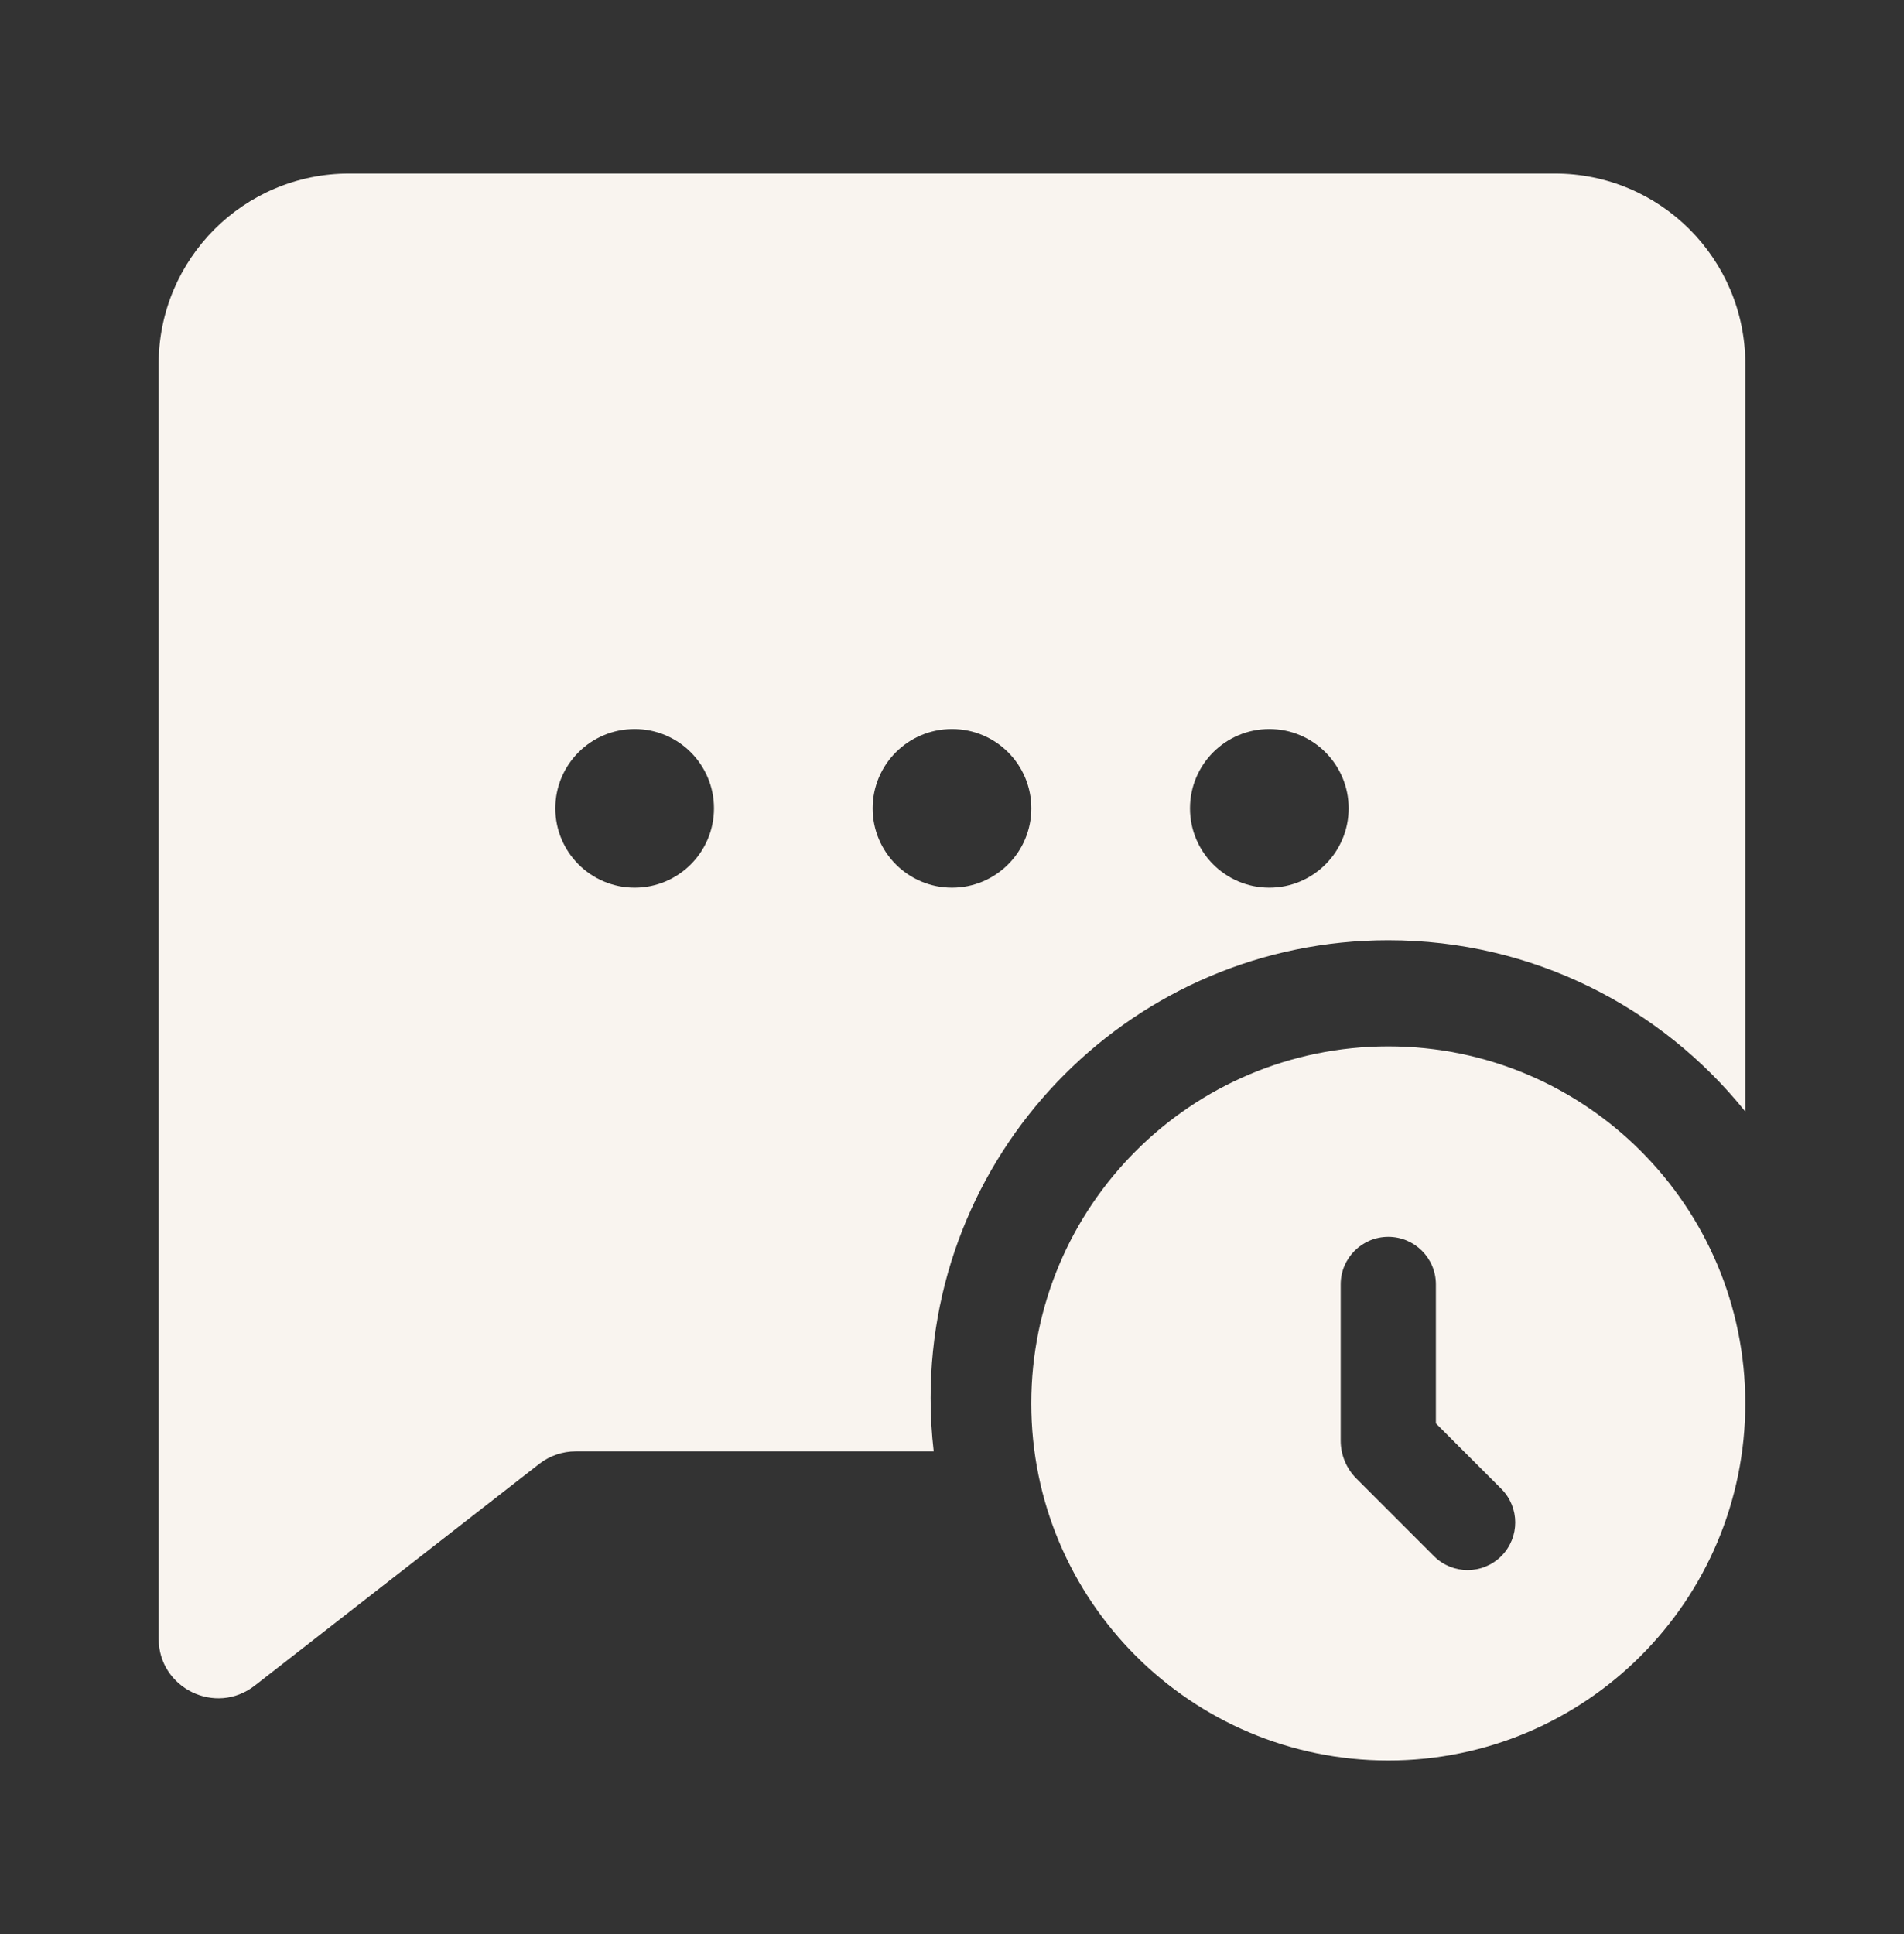
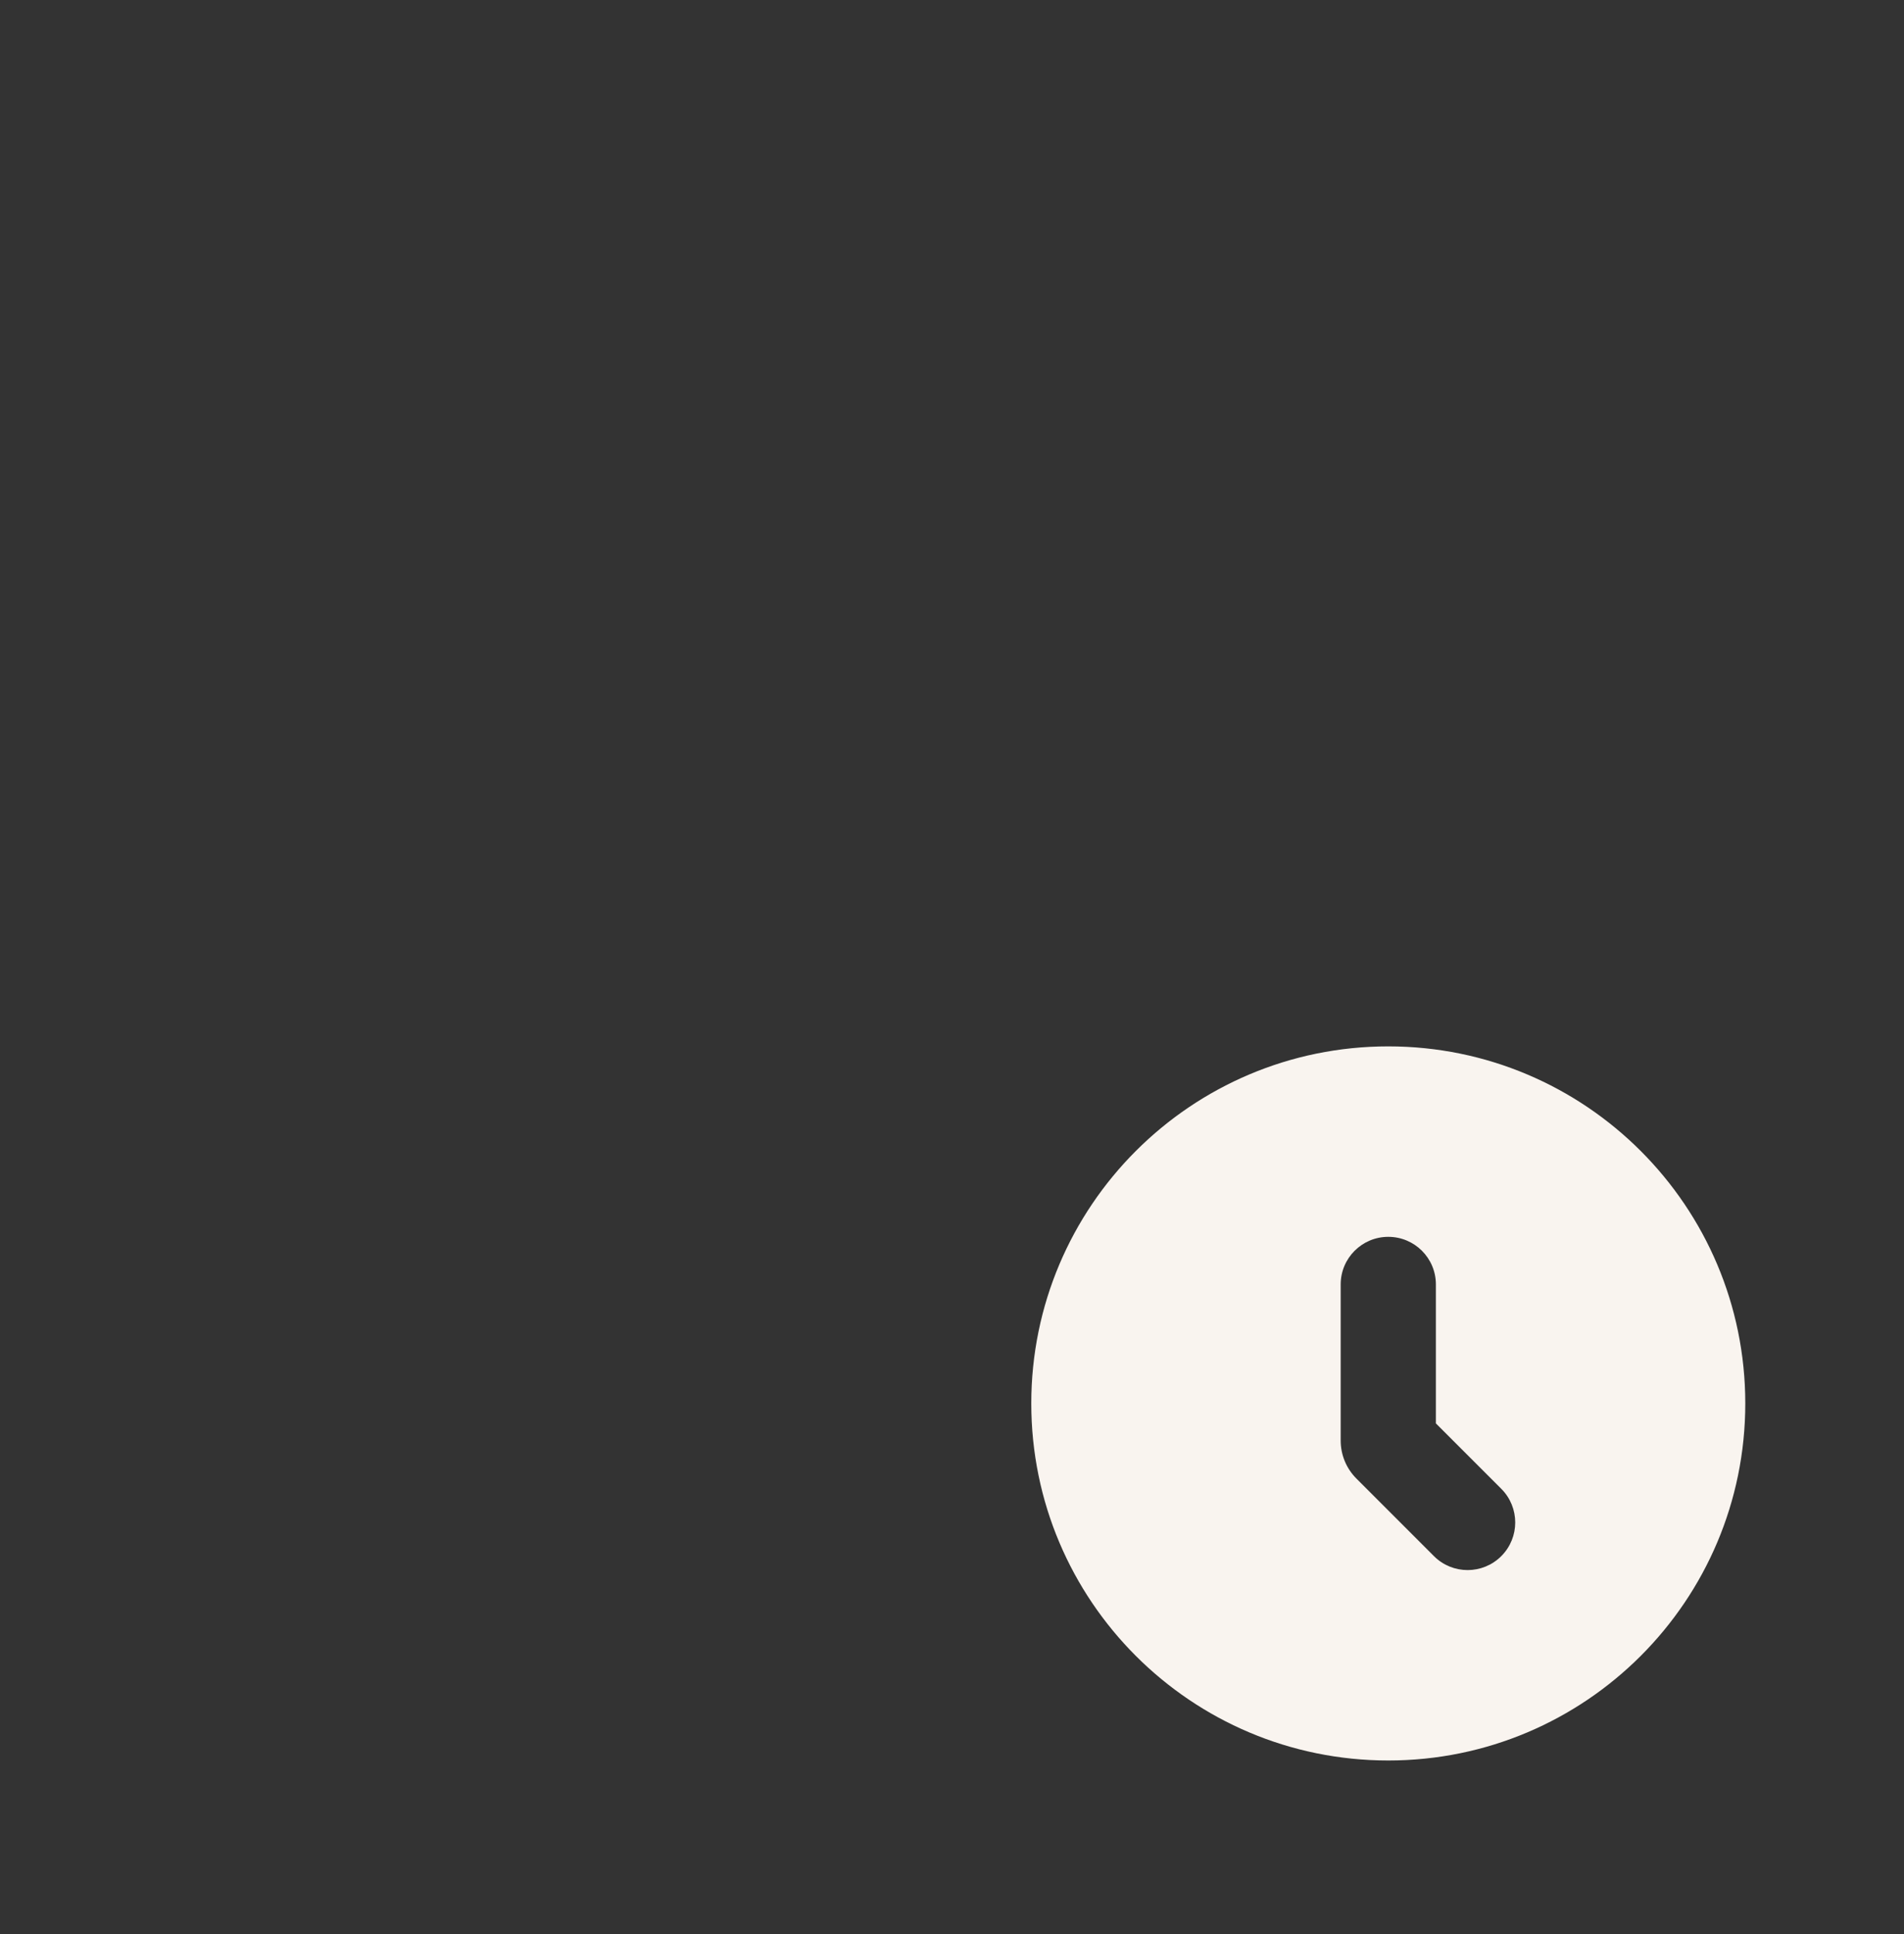
<svg xmlns="http://www.w3.org/2000/svg" width="64" height="65" viewBox="0 0 64 65" fill="none">
  <rect x="0" y="0" width="64" height="65" fill="#333333" stroke="none" />
  <path fill-rule="evenodd" clip-rule="evenodd" d="M46.665 59.167C53.292 59.167 58.665 53.795 58.665 47.167C58.665 40.54 53.292 35.167 46.665 35.167C40.038 35.167 34.665 40.54 34.665 47.167C34.665 53.795 40.038 59.167 46.665 59.167ZM48.265 43.167C48.265 42.284 47.549 41.568 46.665 41.568C45.781 41.568 45.065 42.284 45.065 43.167V48.416C45.065 48.895 45.255 49.354 45.594 49.692L48.2 52.299C48.825 52.924 49.838 52.924 50.463 52.299C51.088 51.674 51.088 50.661 50.463 50.036L48.265 47.838V43.167Z" fill="#F9F4EF" />
-   <path fill-rule="evenodd" clip-rule="evenodd" d="M5.333 12.233C5.333 8.699 8.198 5.833 11.733 5.833H52.266C55.801 5.833 58.666 8.699 58.666 12.233V37.358C55.847 33.847 51.519 31.6 46.665 31.6C38.169 31.6 31.281 38.488 31.281 46.984C31.281 47.591 31.316 48.189 31.385 48.777H19.354C18.908 48.777 18.476 48.926 18.124 49.2L8.562 56.651C7.249 57.674 5.333 56.738 5.333 55.073V48.777V12.233ZM21.333 29.833C22.805 29.833 23.999 28.639 23.999 27.167C23.999 25.694 22.805 24.5 21.333 24.5C19.86 24.5 18.666 25.694 18.666 27.167C18.666 28.639 19.86 29.833 21.333 29.833ZM34.666 27.167C34.666 28.639 33.472 29.833 32 29.833C30.527 29.833 29.333 28.639 29.333 27.167C29.333 25.694 30.527 24.5 32 24.5C33.472 24.5 34.666 25.694 34.666 27.167ZM42.667 29.833C44.139 29.833 45.333 28.639 45.333 27.167C45.333 25.694 44.139 24.5 42.667 24.5C41.194 24.5 40 25.694 40 27.167C40 28.639 41.194 29.833 42.667 29.833Z" fill="#F9F4EF" />
</svg>